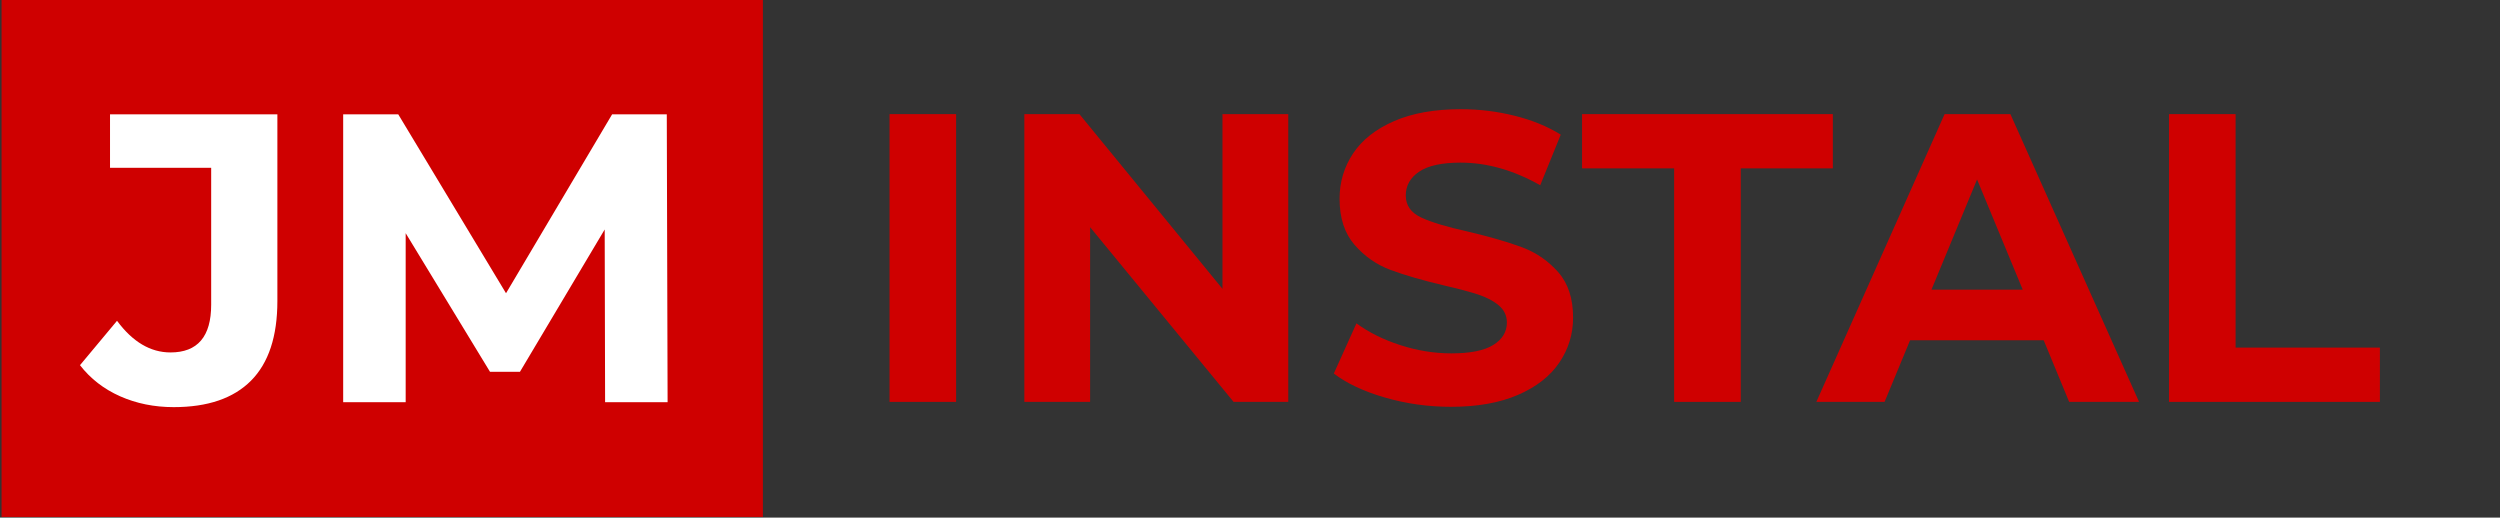
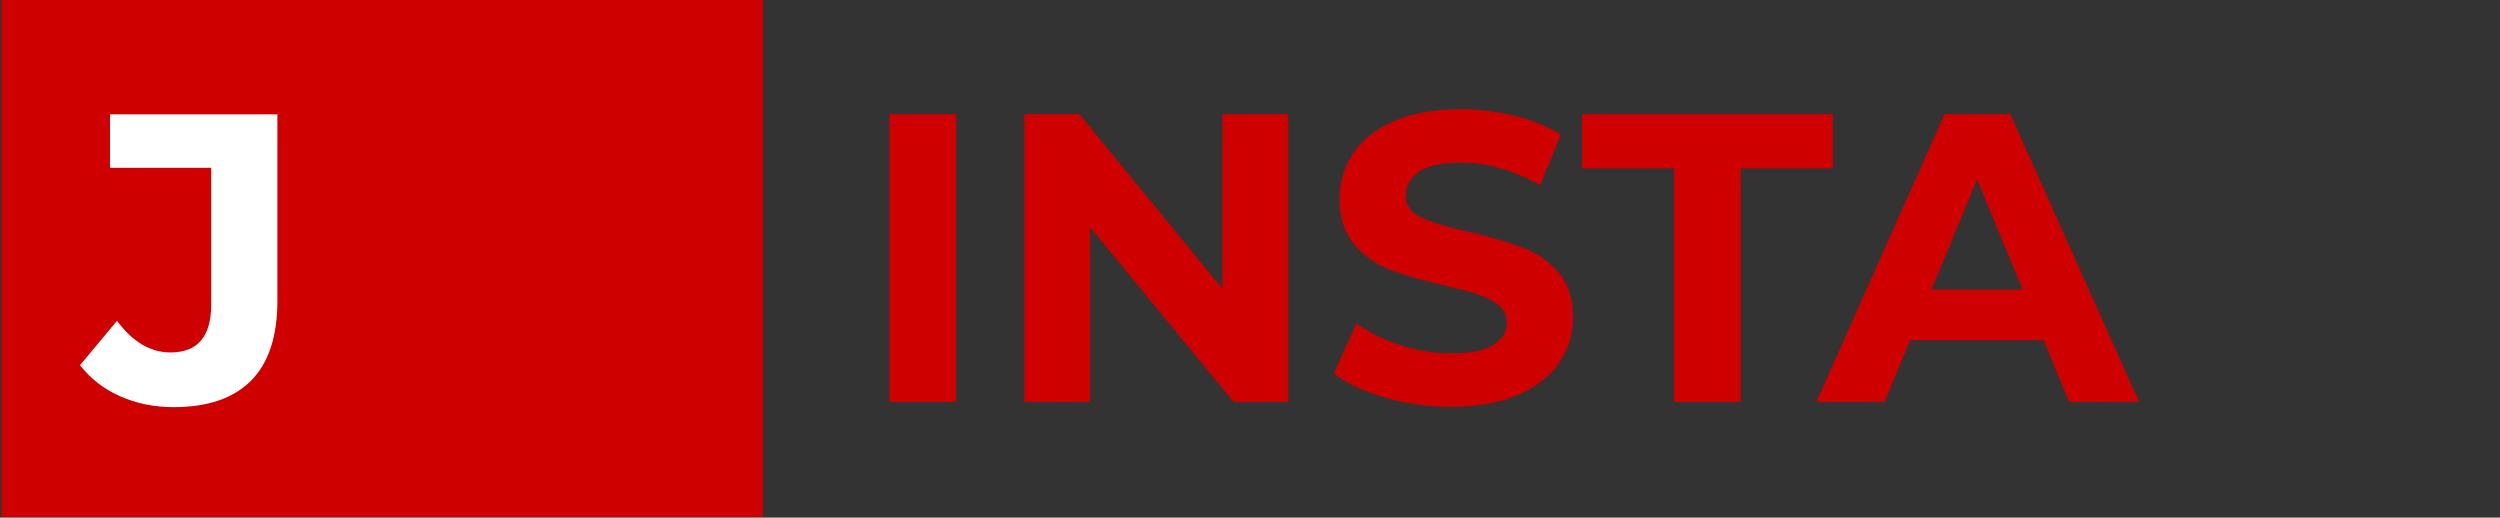
<svg xmlns="http://www.w3.org/2000/svg" width="1280" zoomAndPan="magnify" viewBox="0 0 960 198.75" height="265" preserveAspectRatio="xMidYMid meet" version="1.0">
  <rect x="0" y="0" width="960" height="198.75" fill="#333333" stroke="none" />
  <defs>
    <g />
    <clipPath id="b70edd8dda">
      <path d="M 0.602 0 L 917 0 L 917 198.5 L 0.602 198.5 Z M 0.602 0 " clip-rule="nonzero" />
    </clipPath>
    <clipPath id="620701d217">
      <path d="M 0.602 0 L 292.949 0 L 292.949 198.5 L 0.602 198.5 Z M 0.602 0 " clip-rule="nonzero" />
    </clipPath>
    <clipPath id="9cf59446a5">
      <path d="M 0.602 0 L 292.949 0 L 292.949 198.5 L 0.602 198.5 Z M 0.602 0 " clip-rule="nonzero" />
    </clipPath>
    <clipPath id="34e0352776">
      <rect x="0" width="293" y="0" height="199" />
    </clipPath>
    <clipPath id="e6b5d228a6">
      <rect x="0" width="242" y="0" height="193" />
    </clipPath>
    <clipPath id="a96ca04c4a">
      <path d="M 328 3 L 916.012 3 L 916.012 196 L 328 196 Z M 328 3 " clip-rule="nonzero" />
    </clipPath>
    <clipPath id="9d2b7404e7">
      <rect x="0" width="589" y="0" height="193" />
    </clipPath>
    <clipPath id="ab40d25f50">
      <rect x="0" width="917" y="0" height="199" />
    </clipPath>
  </defs>
  <g clip-path="url(#b70edd8dda)">
    <g transform="matrix(1, 0, 0, 1, 0, 0)">
      <g clip-path="url(#ab40d25f50)">
        <g clip-path="url(#620701d217)">
          <g transform="matrix(1, 0, 0, 1, 0, 0)">
            <g clip-path="url(#34e0352776)">
              <g clip-path="url(#9cf59446a5)">
-                 <path fill="#cf0000" d="M 0.602 -0.902 L 293.23 -0.902 L 293.23 199.402 L 0.602 199.402 Z M 0.602 -0.902 " fill-opacity="1" fill-rule="nonzero" />
+                 <path fill="#cf0000" d="M 0.602 -0.902 L 293.23 -0.902 L 293.23 199.402 L 0.602 199.402 Z " fill-opacity="1" fill-rule="nonzero" />
              </g>
            </g>
          </g>
        </g>
        <g transform="matrix(1, 0, 0, 1, 29, 2)">
          <g clip-path="url(#e6b5d228a6)">
            <g fill="#ffffff" fill-opacity="1">
              <g transform="translate(4.247, 152.447)">
                <g>
                  <path d="M 33.469 1.891 C 26 1.891 19.129 0.5 12.859 -2.281 C 6.598 -5.07 1.469 -9.051 -2.531 -14.219 L 11.688 -31.266 C 17.688 -23.16 24.531 -19.109 32.219 -19.109 C 42.633 -19.109 47.844 -25.211 47.844 -37.422 L 47.844 -90 L 9 -90 L 9 -110.531 L 73.266 -110.531 L 73.266 -38.844 C 73.266 -25.258 69.895 -15.07 63.156 -8.281 C 56.426 -1.5 46.531 1.891 33.469 1.891 Z M 33.469 1.891 " />
                </g>
              </g>
            </g>
            <g fill="#ffffff" fill-opacity="1">
              <g transform="translate(89.67, 152.447)">
                <g>
-                   <path d="M 113.688 0 L 113.531 -66.328 L 81 -11.688 L 69.484 -11.688 L 37.109 -64.906 L 37.109 0 L 13.109 0 L 13.109 -110.531 L 34.266 -110.531 L 75.641 -41.844 L 116.375 -110.531 L 137.375 -110.531 L 137.688 0 Z M 113.688 0 " />
-                 </g>
+                   </g>
              </g>
            </g>
          </g>
        </g>
        <g clip-path="url(#a96ca04c4a)">
          <g transform="matrix(1, 0, 0, 1, 328, 3)">
            <g clip-path="url(#9d2b7404e7)">
              <g fill="#cf0000" fill-opacity="1">
                <g transform="translate(0.473, 151.322)">
                  <g>
                    <path d="M 13.109 -110.5 L 38.672 -110.5 L 38.672 0 L 13.109 0 Z M 13.109 -110.5 " />
                  </g>
                </g>
              </g>
              <g fill="#cf0000" fill-opacity="1">
                <g transform="translate(52.241, 151.322)">
                  <g>
                    <path d="M 114.453 -110.5 L 114.453 0 L 93.453 0 L 38.359 -67.094 L 38.359 0 L 13.109 0 L 13.109 -110.5 L 34.25 -110.5 L 89.188 -43.406 L 89.188 -110.5 Z M 114.453 -110.5 " />
                  </g>
                </g>
              </g>
              <g fill="#cf0000" fill-opacity="1">
                <g transform="translate(179.768, 151.322)">
                  <g>
                    <path d="M 49.406 1.891 C 40.676 1.891 32.234 0.707 24.078 -1.656 C 15.922 -4.02 9.367 -7.098 4.422 -10.891 L 13.109 -30.156 C 17.836 -26.676 23.461 -23.883 29.984 -21.781 C 36.516 -19.676 43.039 -18.625 49.562 -18.625 C 56.82 -18.625 62.188 -19.703 65.656 -21.859 C 69.133 -24.016 70.875 -26.883 70.875 -30.469 C 70.875 -33.094 69.848 -35.273 67.797 -37.016 C 65.742 -38.754 63.113 -40.148 59.906 -41.203 C 56.695 -42.254 52.359 -43.41 46.891 -44.672 C 38.461 -46.672 31.566 -48.672 26.203 -50.672 C 20.836 -52.672 16.234 -55.879 12.391 -60.297 C 8.547 -64.723 6.625 -70.617 6.625 -77.984 C 6.625 -84.398 8.359 -90.211 11.828 -95.422 C 15.305 -100.629 20.547 -104.758 27.547 -107.812 C 34.547 -110.863 43.098 -112.391 53.203 -112.391 C 60.254 -112.391 67.145 -111.547 73.875 -109.859 C 80.613 -108.18 86.508 -105.766 91.562 -102.609 L 83.672 -83.188 C 73.461 -88.977 63.254 -91.875 53.047 -91.875 C 45.891 -91.875 40.598 -90.711 37.172 -88.391 C 33.754 -86.078 32.047 -83.031 32.047 -79.25 C 32.047 -75.457 34.02 -72.641 37.969 -70.797 C 41.914 -68.953 47.941 -67.141 56.047 -65.359 C 64.461 -63.359 71.352 -61.359 76.719 -59.359 C 82.082 -57.359 86.688 -54.195 90.531 -49.875 C 94.375 -45.562 96.297 -39.723 96.297 -32.359 C 96.297 -26.047 94.531 -20.285 91 -15.078 C 87.477 -9.867 82.191 -5.738 75.141 -2.688 C 68.086 0.363 59.508 1.891 49.406 1.891 Z M 49.406 1.891 " />
                  </g>
                </g>
              </g>
              <g fill="#cf0000" fill-opacity="1">
                <g transform="translate(278.884, 151.322)">
                  <g>
                    <path d="M 35.984 -89.672 L 0.625 -89.672 L 0.625 -110.5 L 96.922 -110.5 L 96.922 -89.672 L 61.562 -89.672 L 61.562 0 L 35.984 0 Z M 35.984 -89.672 " />
                  </g>
                </g>
              </g>
              <g fill="#cf0000" fill-opacity="1">
                <g transform="translate(370.898, 151.322)">
                  <g>
                    <path d="M 85.875 -23.672 L 34.578 -23.672 L 24.781 0 L -1.422 0 L 47.828 -110.5 L 73.094 -110.5 L 122.5 0 L 95.656 0 Z M 77.828 -43.094 L 60.297 -85.406 L 42.781 -43.094 Z M 77.828 -43.094 " />
                  </g>
                </g>
              </g>
              <g fill="#cf0000" fill-opacity="1">
                <g transform="translate(491.796, 151.322)">
                  <g>
-                     <path d="M 13.109 -110.5 L 38.672 -110.5 L 38.672 -20.844 L 94.078 -20.844 L 94.078 0 L 13.109 0 Z M 13.109 -110.5 " />
-                   </g>
+                     </g>
                </g>
              </g>
            </g>
          </g>
        </g>
      </g>
    </g>
  </g>
</svg>